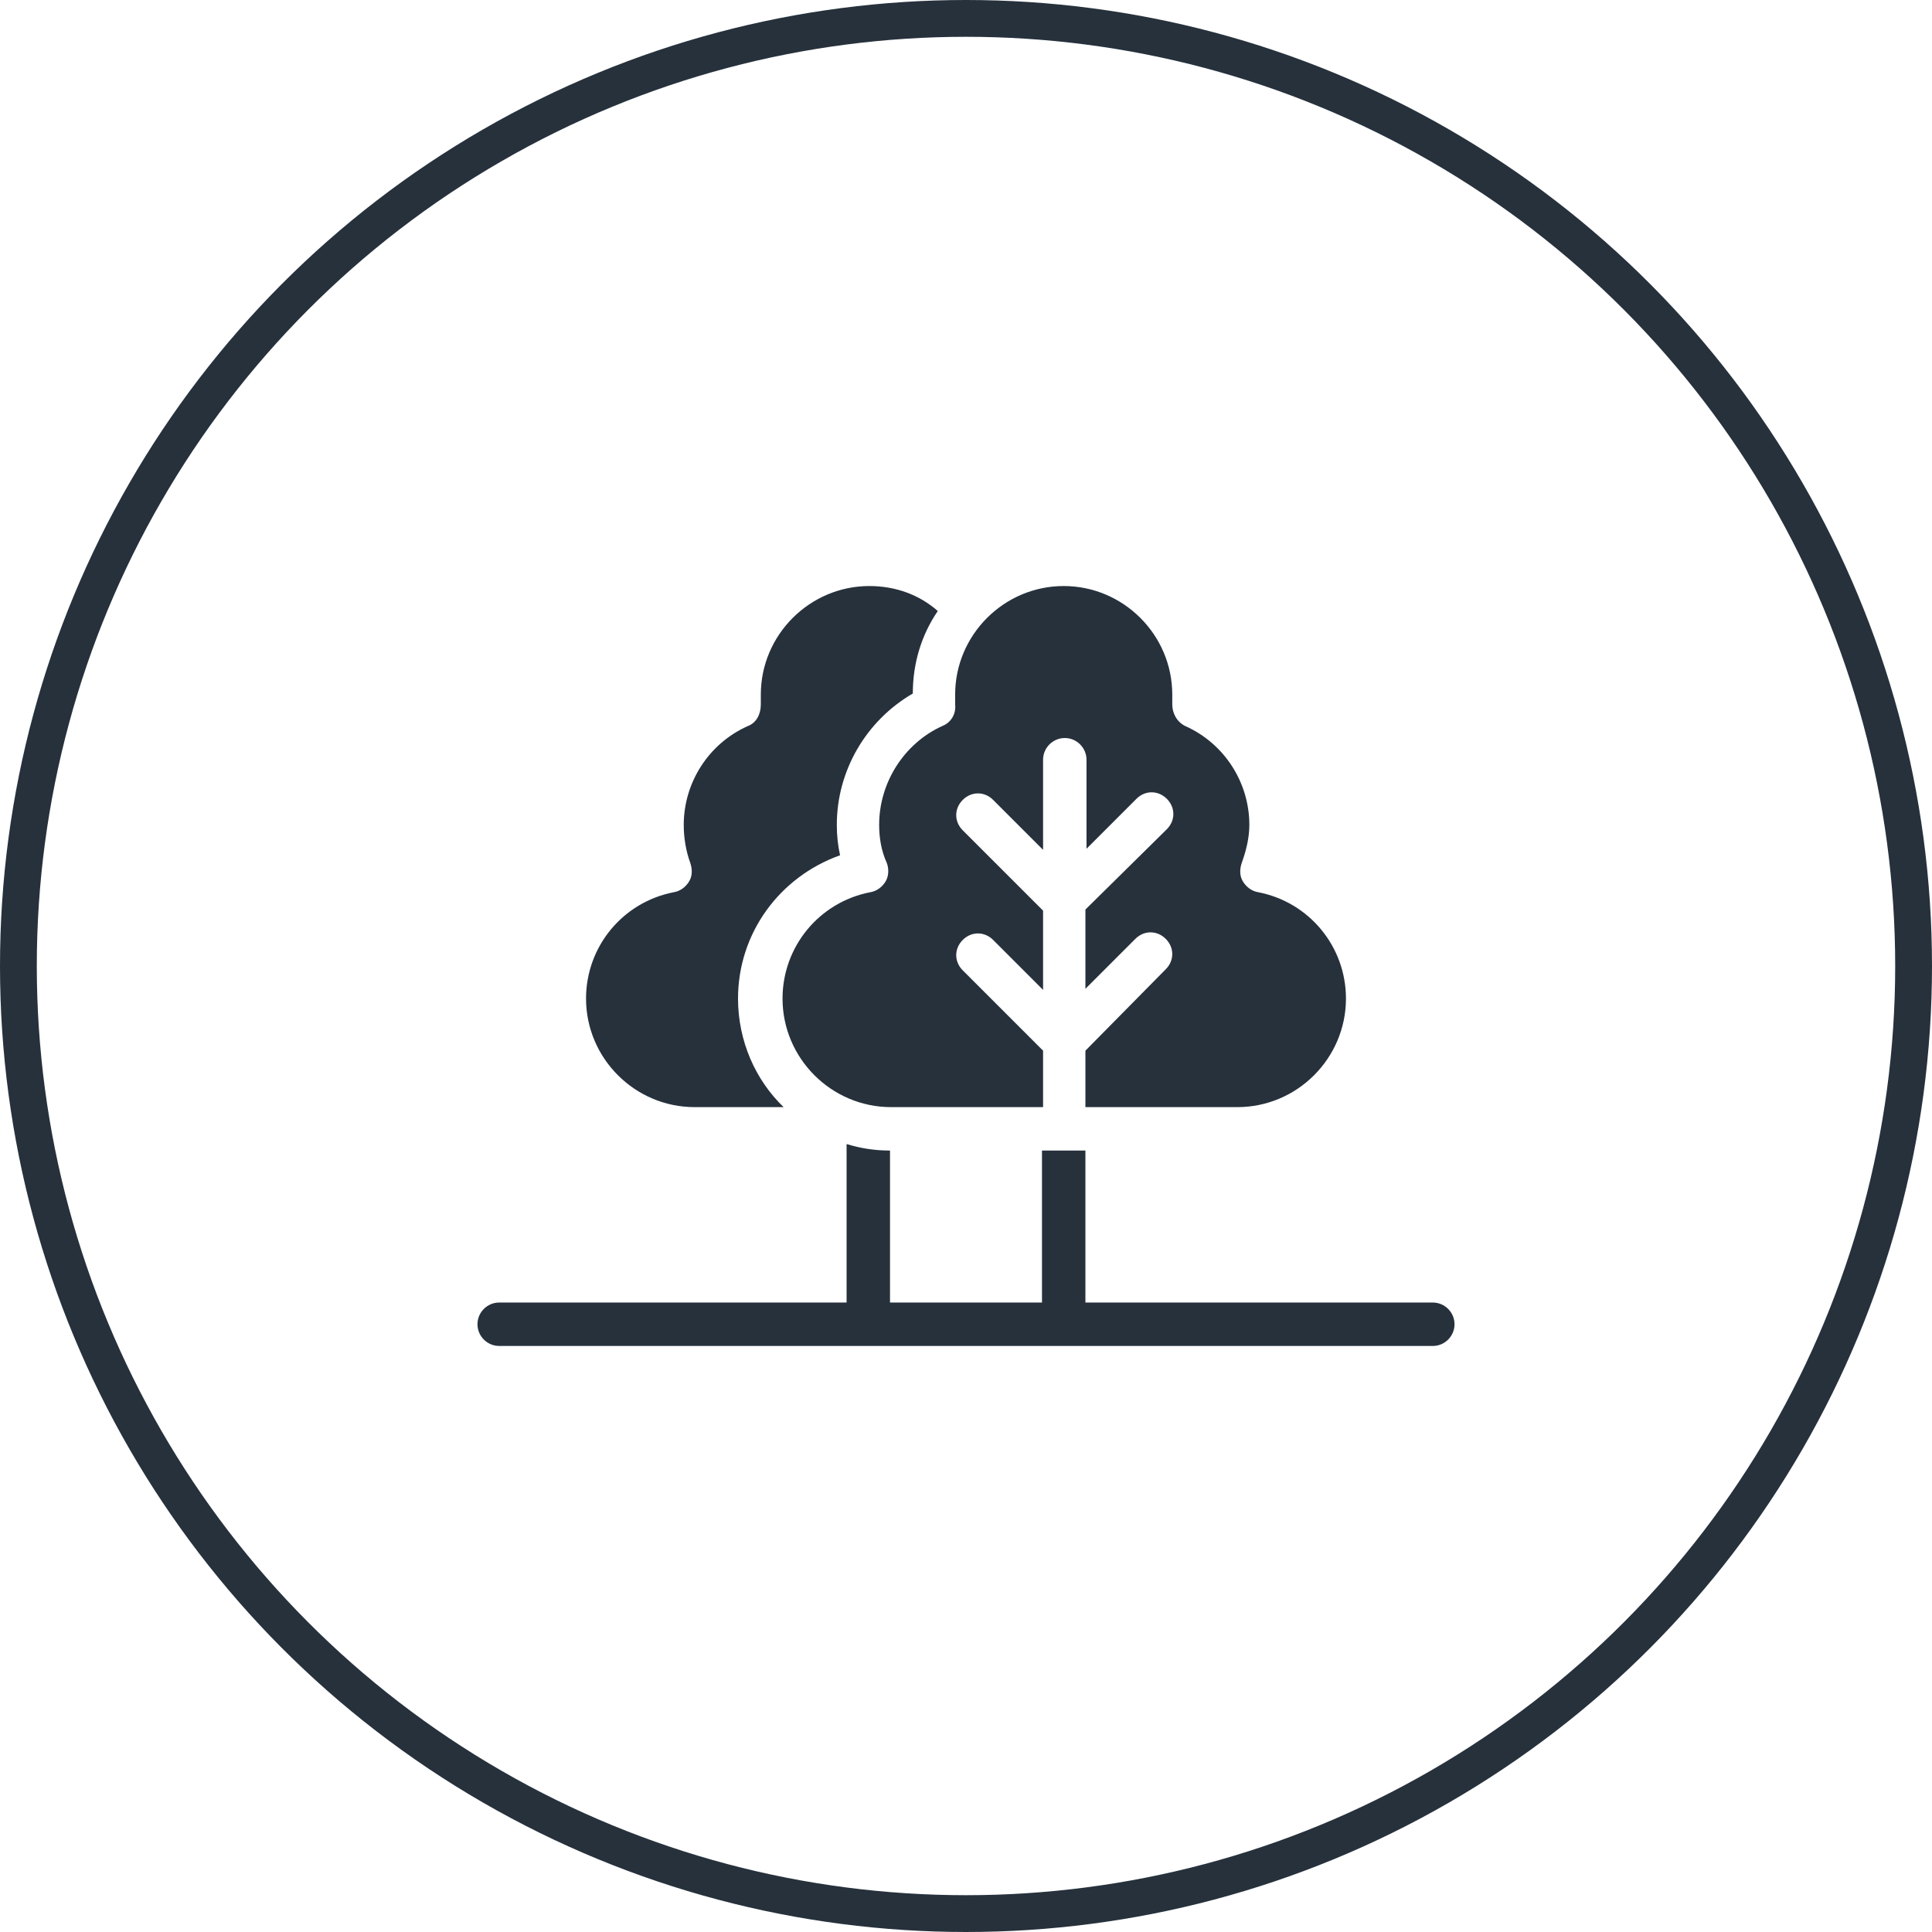
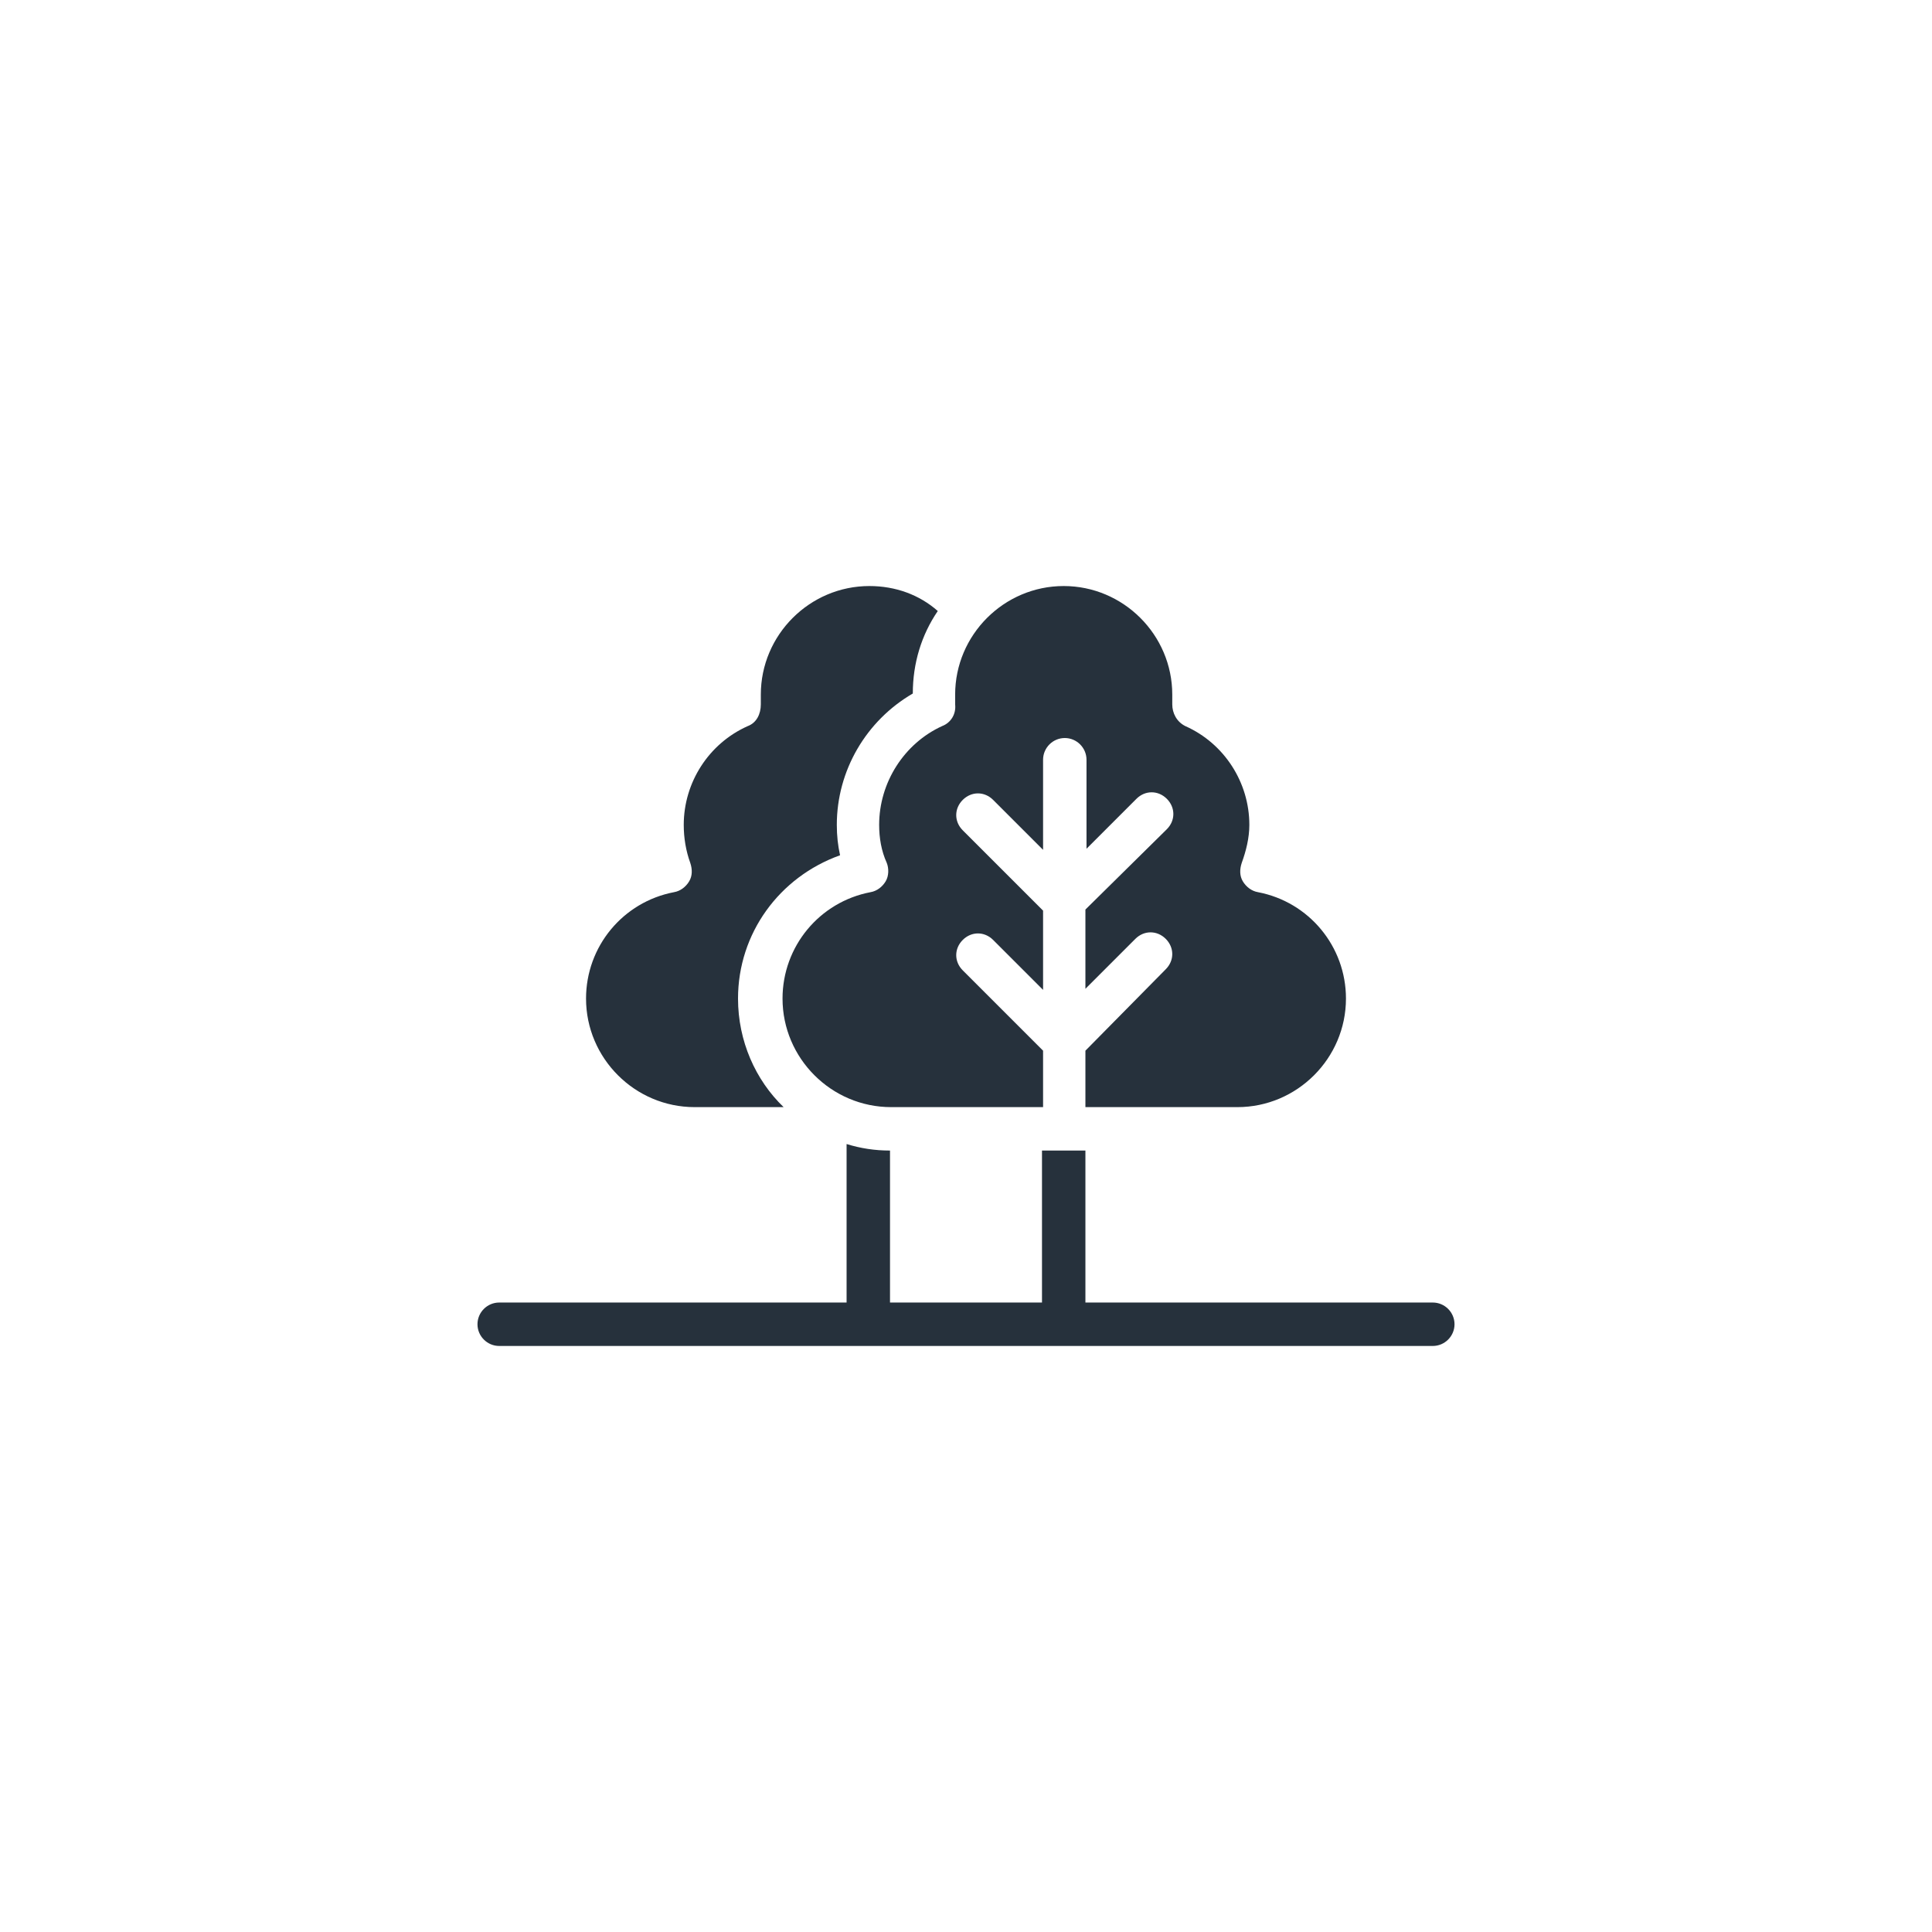
<svg xmlns="http://www.w3.org/2000/svg" width="105" height="105" viewBox="0 0 105 105" fill="none">
-   <circle cx="52.5" cy="52.5" r="51.5" stroke="#26313C" stroke-width="2" />
  <path d="M31.85 54.27C31.85 51.438 33.856 49.019 36.629 48.488C36.983 48.429 37.278 48.193 37.455 47.898C37.632 47.603 37.632 47.249 37.514 46.895C37.278 46.246 37.16 45.538 37.16 44.83C37.16 42.529 38.517 40.405 40.641 39.461C41.113 39.284 41.349 38.812 41.349 38.281C41.349 38.104 41.349 37.927 41.349 37.75C41.349 34.505 44.004 31.85 47.249 31.85C48.665 31.85 49.963 32.322 50.966 33.207C50.081 34.505 49.609 36.039 49.609 37.691C47.072 39.166 45.479 41.88 45.479 44.83C45.479 45.42 45.538 45.951 45.656 46.482C42.352 47.662 40.11 50.73 40.11 54.27C40.11 56.571 41.054 58.695 42.588 60.17H37.75C34.505 60.17 31.85 57.515 31.85 54.27ZM77.87 70.79H58.99V62.53H56.63V70.79H48.37V62.53C47.544 62.53 46.777 62.412 46.01 62.176V70.79H27.13C26.481 70.79 25.95 71.321 25.95 71.97C25.95 72.619 26.481 73.15 27.13 73.15H77.87C78.519 73.15 79.05 72.619 79.05 71.97C79.05 71.321 78.519 70.79 77.87 70.79ZM47.78 44.83C47.78 45.538 47.898 46.246 48.193 46.895C48.311 47.19 48.311 47.603 48.134 47.898C47.957 48.193 47.662 48.429 47.308 48.488C44.535 49.019 42.529 51.438 42.529 54.27C42.529 57.515 45.184 60.17 48.429 60.17H56.689V57.102L52.323 52.736C51.851 52.264 51.851 51.556 52.323 51.084C52.795 50.612 53.503 50.612 53.975 51.084L56.689 53.798V49.491L52.323 45.125C51.851 44.653 51.851 43.945 52.323 43.473C52.795 43.001 53.503 43.001 53.975 43.473L56.689 46.187V41.29C56.689 40.641 57.22 40.11 57.869 40.11C58.518 40.11 59.049 40.641 59.049 41.29V46.128L61.763 43.414C62.235 42.942 62.943 42.942 63.415 43.414C63.887 43.886 63.887 44.594 63.415 45.066L58.99 49.432V53.739L61.704 51.025C62.176 50.553 62.884 50.553 63.356 51.025C63.828 51.497 63.828 52.205 63.356 52.677L58.99 57.102V60.17H67.25C70.495 60.17 73.15 57.515 73.15 54.27C73.15 51.438 71.144 49.019 68.371 48.488C68.017 48.429 67.722 48.193 67.545 47.898C67.368 47.603 67.368 47.249 67.486 46.895C67.722 46.246 67.899 45.538 67.899 44.83C67.899 42.529 66.542 40.405 64.418 39.461C63.946 39.225 63.71 38.753 63.71 38.281C63.71 38.104 63.71 37.927 63.71 37.75C63.71 34.505 61.055 31.85 57.81 31.85C54.565 31.85 51.91 34.505 51.91 37.75C51.91 37.927 51.91 38.104 51.91 38.281C51.969 38.812 51.674 39.284 51.202 39.461C49.137 40.405 47.78 42.529 47.78 44.83Z" fill="#26313C" />
</svg>